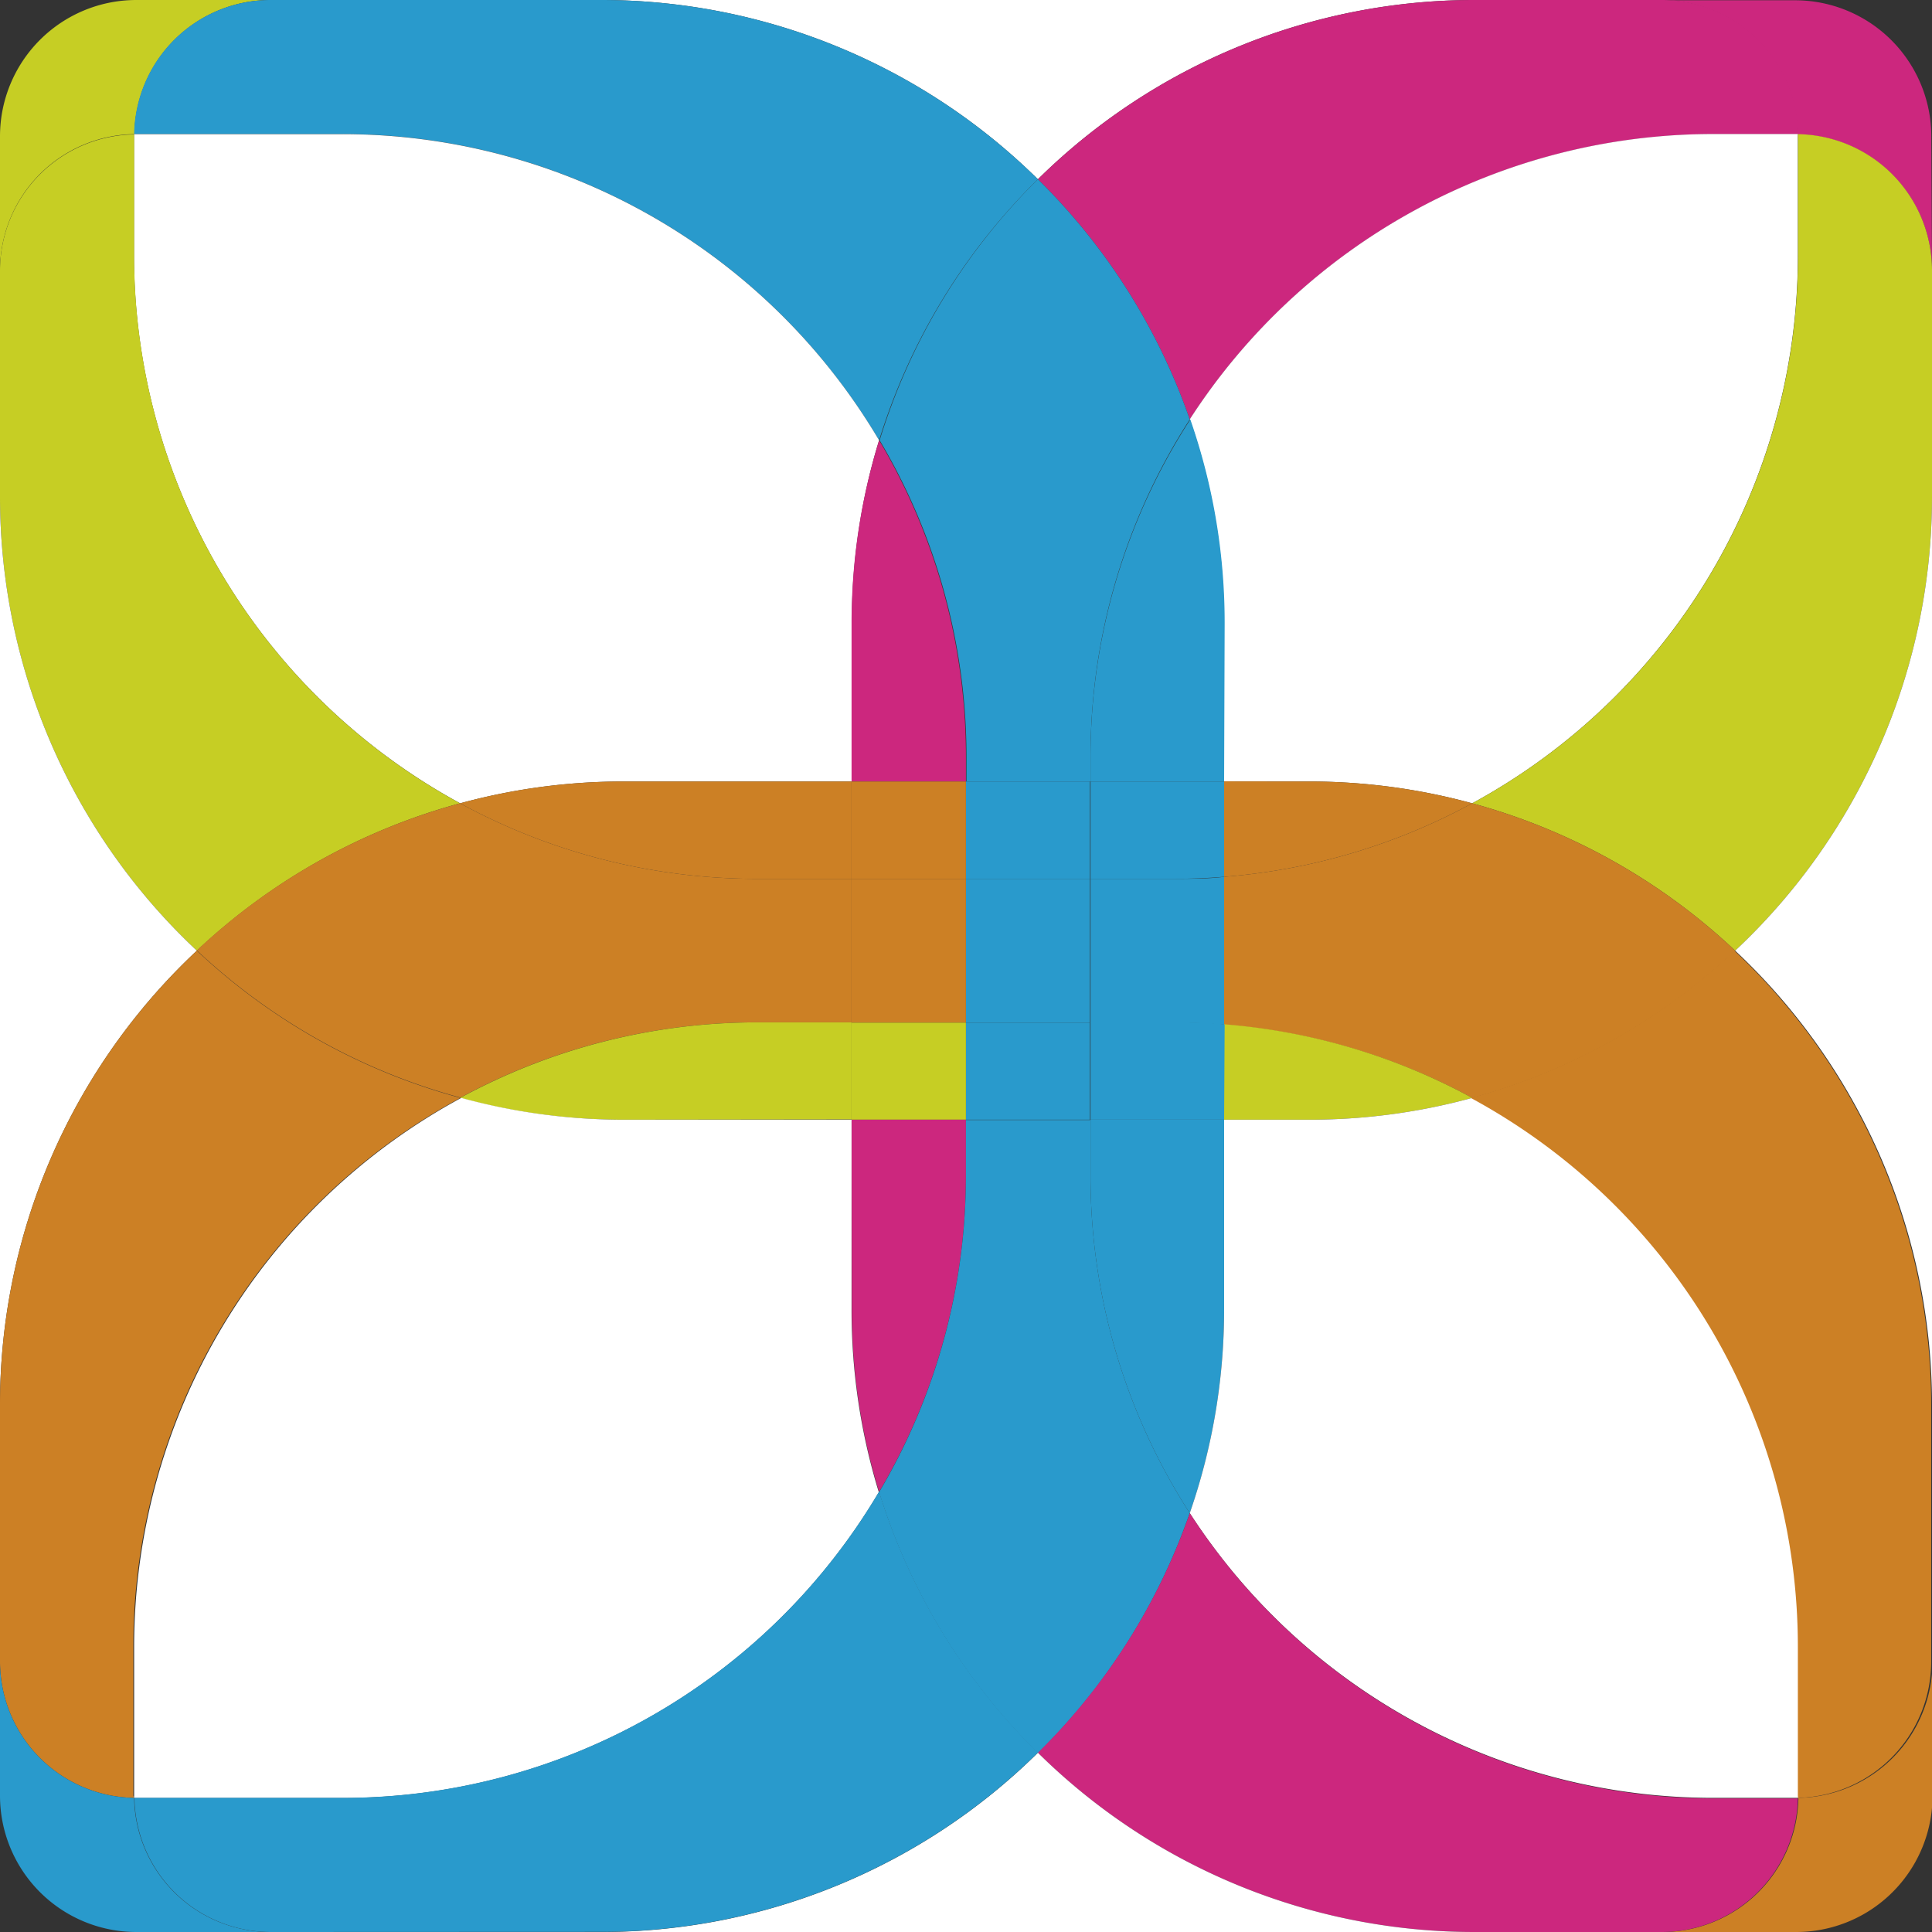
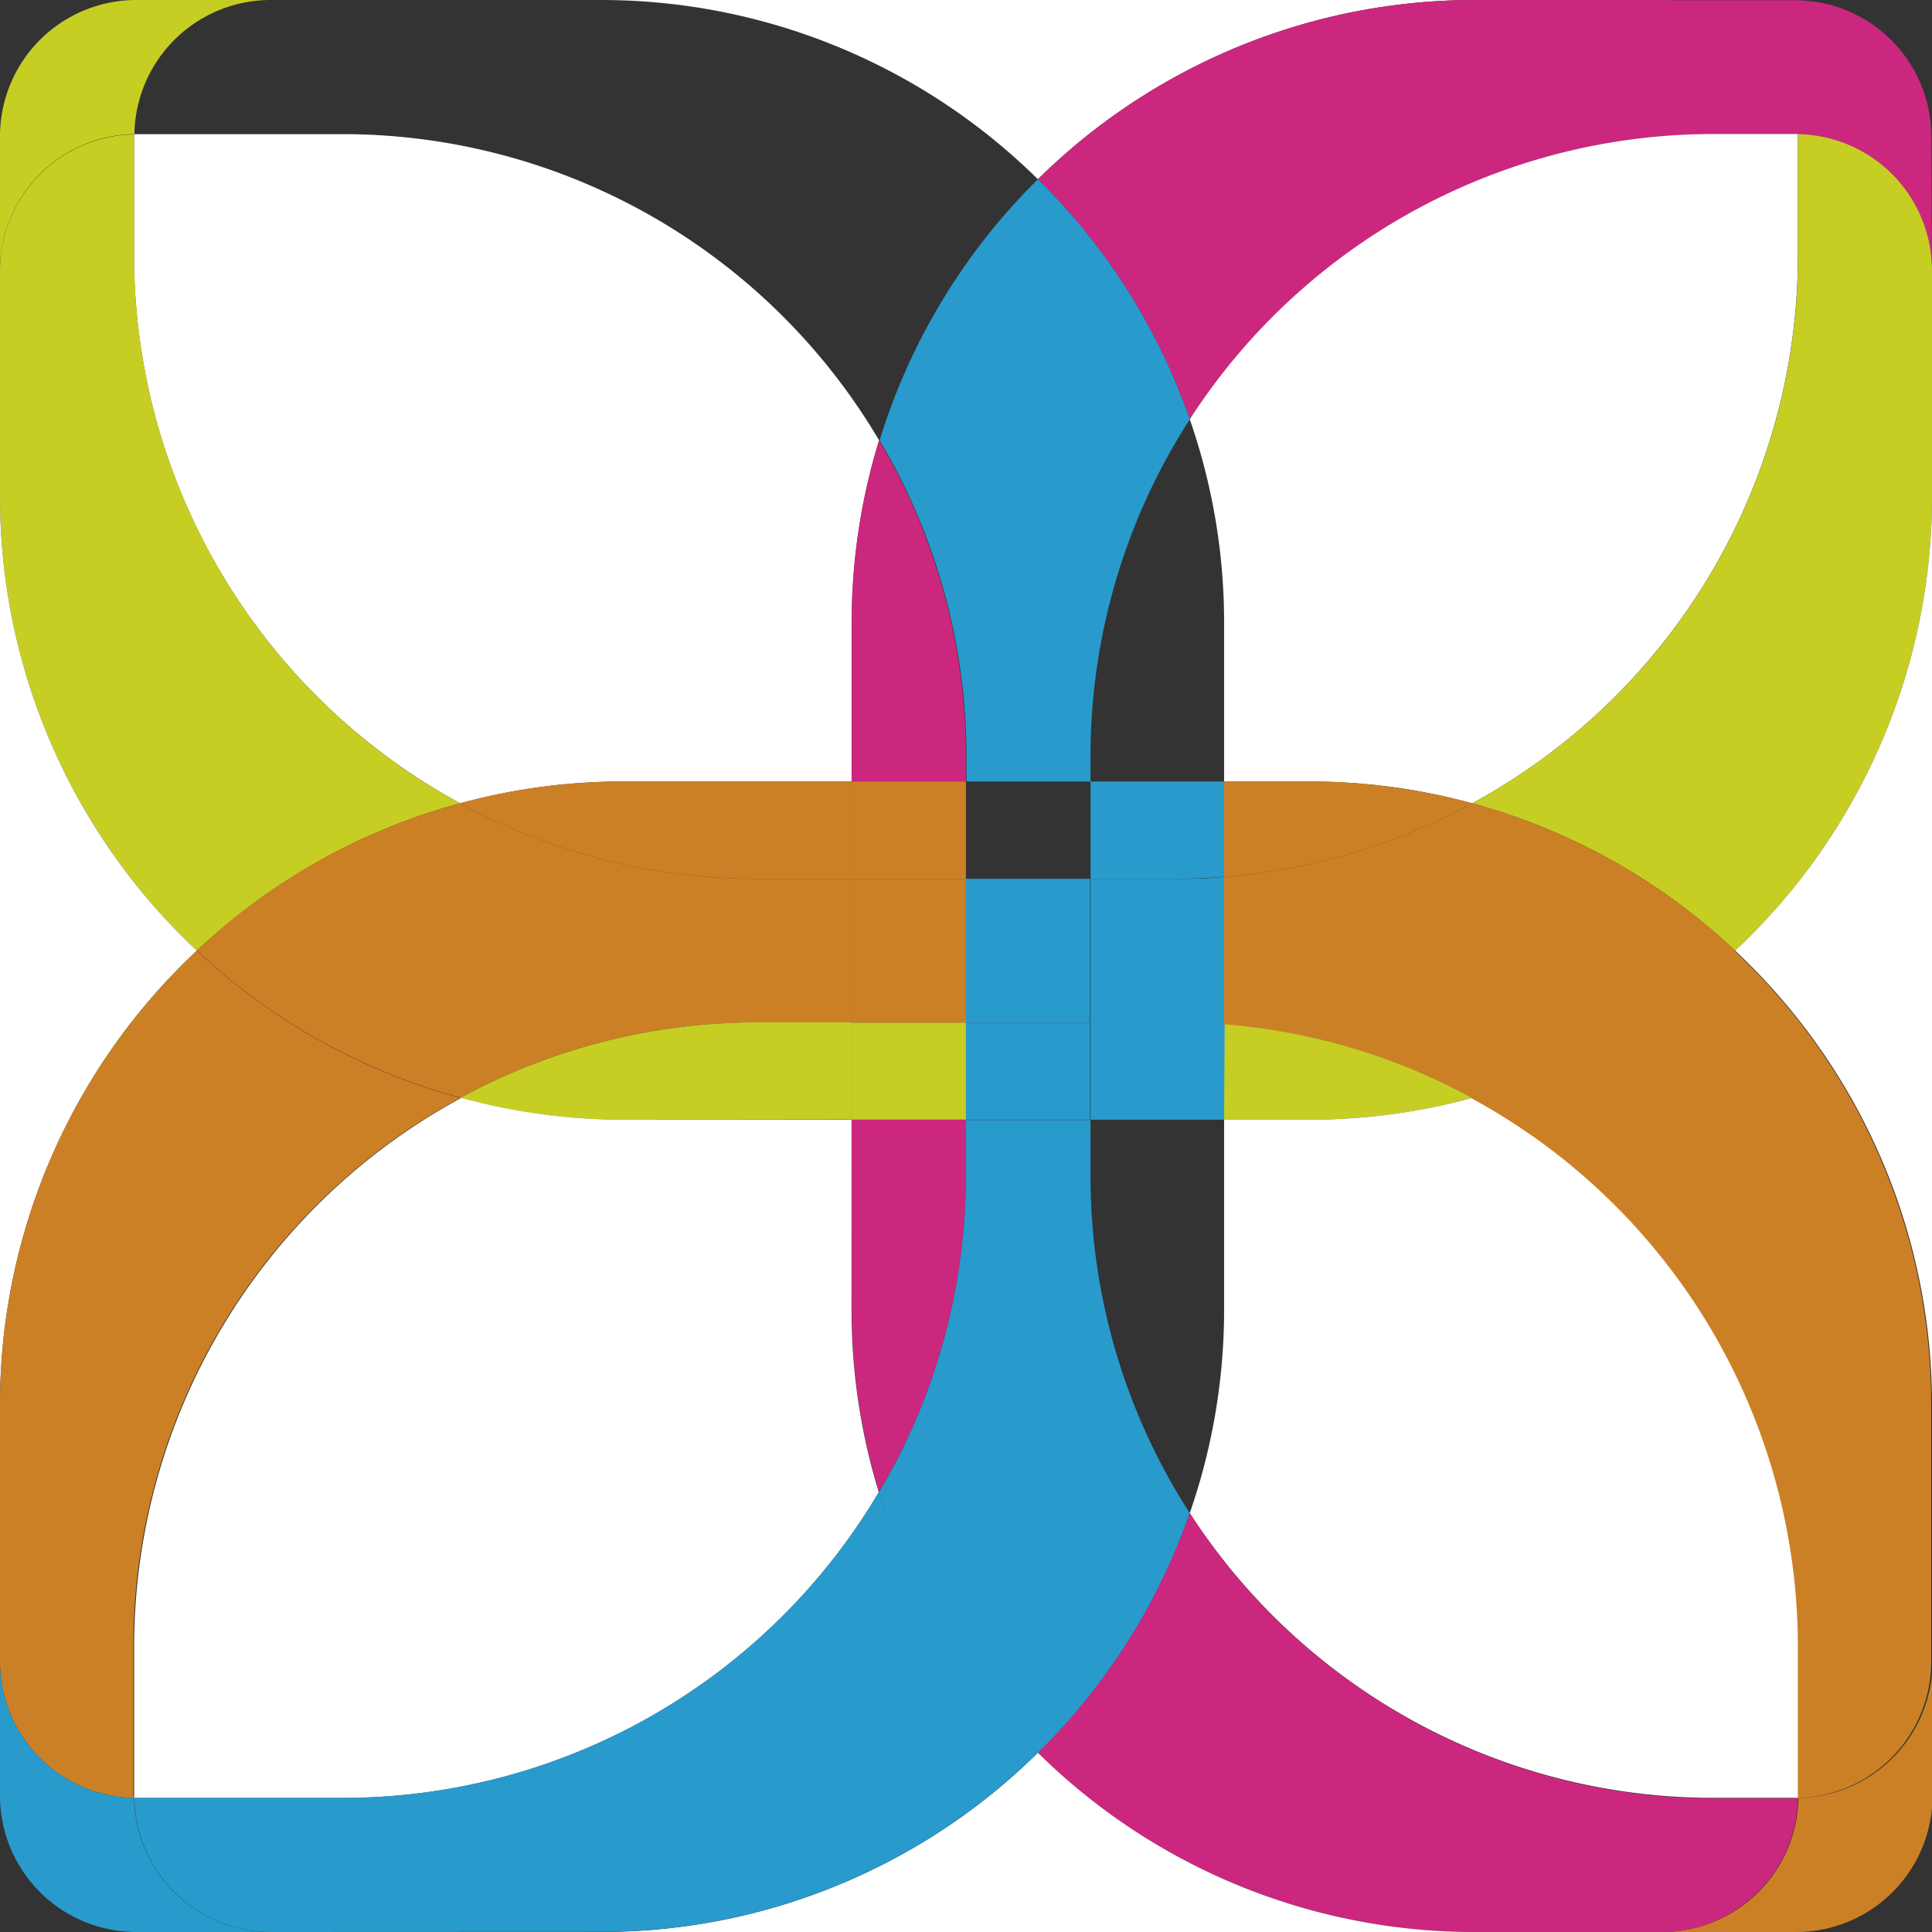
<svg xmlns="http://www.w3.org/2000/svg" viewBox="0 0 141.73 141.73">
  <rect x="0" y="0" width="141.73" height="141.73" fill="#333333" stroke="none" />
  <g id="Layer_2" data-name="Layer 2">
    <g id="Layer_2-2" data-name="Layer 2">
      <path d="M19.86,0a10,10,0,0,0-10,9.84A10,10,0,0,0,0,19.86V10A10,10,0,0,1,10,0Z" style="fill:#c6ce24" />
      <path d="M76.14,13.15A45.61,45.61,0,0,0,44.09,0h64.15A45.59,45.59,0,0,0,76.14,13.15Z" style="fill:#fff" />
      <path d="M141.73,19.86a10,10,0,0,0-9.84-10,10,10,0,0,0-10-9.84h9.79a10,10,0,0,1,10,10Z" style="fill:#cc277e" />
-       <path d="M25.1,9.83H9.84A10,10,0,0,1,19.86,0H44.09A45.61,45.61,0,0,1,76.14,13.15,45.75,45.75,0,0,0,64.49,32.3,45.73,45.73,0,0,0,25.1,9.83Z" style="fill:#299acc" />
      <path d="M9.84,9.84H25.1A45.73,45.73,0,0,1,64.49,32.3a45.35,45.35,0,0,0-2,13.46V57.33H45.76a45.38,45.38,0,0,0-12,1.6A45.77,45.77,0,0,1,9.83,18.7V10A1.15,1.15,0,0,1,9.84,9.84Z" style="fill:#fff" />
      <path d="M121.93,0a10,10,0,0,1,10,9.84h-6.16A45.73,45.73,0,0,0,87.28,30.77,45.74,45.74,0,0,0,76.14,13.15,45.59,45.59,0,0,1,108.24,0h13.69Z" style="fill:#cc277e" />
      <path d="M0,19.86a10,10,0,0,1,9.84-10,1.15,1.15,0,0,0,0,.18V18.7A45.77,45.77,0,0,0,33.75,58.93,45.57,45.57,0,0,0,14.44,69.74,45.64,45.64,0,0,1,0,36.37Z" style="fill:#c6ce24" />
      <path d="M14.44,69.74A45.6,45.6,0,0,0,0,103.1V36.37A45.64,45.64,0,0,0,14.44,69.74Z" style="fill:#fff" />
      <path d="M131.72,9.83h.17a1.15,1.15,0,0,1,0,.18V18.7A45.74,45.74,0,0,1,108,58.93a45.32,45.32,0,0,0-12-1.6H89.8V45.76a45.35,45.35,0,0,0-2.52-15A45.73,45.73,0,0,1,125.73,9.83Z" style="fill:#fff" />
-       <path d="M89.8,57.33H80V55.6a45.52,45.52,0,0,1,7.32-24.83,45.35,45.35,0,0,1,2.52,15Z" style="fill:#299acc" />
      <path d="M80,57.33h-9.1V55.6a45.49,45.49,0,0,0-6.37-23.3A45.75,45.75,0,0,1,76.14,13.15,45.74,45.74,0,0,1,87.28,30.77,45.52,45.52,0,0,0,80,55.6Z" style="fill:#299acc" />
      <path d="M64.49,32.3a45.49,45.49,0,0,1,6.37,23.3v1.73H62.47V45.76A45.35,45.35,0,0,1,64.49,32.3Z" style="fill:#cc277e" />
      <path d="M96,57.33a45.32,45.32,0,0,1,12,1.6A45.46,45.46,0,0,1,89.8,64.32v-7Z" style="fill:#cc8025" />
      <path d="M62.47,64.47H55.6a45.53,45.53,0,0,1-21.85-5.54,45.38,45.38,0,0,1,12-1.6H62.47Z" style="fill:#cc8025" />
      <path d="M131.89,9.84a10,10,0,0,1,9.84,10V36.37a45.64,45.64,0,0,1-14.44,33.37A45.61,45.61,0,0,0,108,58.93,45.74,45.74,0,0,0,131.9,18.7V10A1.15,1.15,0,0,0,131.89,9.84Z" style="fill:#c6ce24" />
      <path d="M89.8,64.32c-1.21.1-2.44.15-3.67.15H80V57.33H89.8Z" style="fill:#299acc" />
-       <rect x="70.86" y="57.33" width="9.1" height="7.14" style="fill:#299acc" />
      <rect x="62.47" y="57.33" width="8.39" height="7.14" style="fill:#cc8025" />
      <path d="M55.6,64.47h6.87V75H55.6a45.59,45.59,0,0,0-21.82,5.52,45.5,45.5,0,0,1-19.34-10.8A45.57,45.57,0,0,1,33.75,58.93,45.53,45.53,0,0,0,55.6,64.47Z" style="fill:#cc8025" />
      <path d="M141.73,103.1a45.64,45.64,0,0,0-14.44-33.36,45.64,45.64,0,0,0,14.44-33.37Z" style="fill:#fff" />
      <path d="M80,64.47h6.17c1.23,0,2.46,0,3.67-.15V75.17c-1.21-.1-2.44-.15-3.67-.15H80Z" style="fill:#299acc" />
      <rect x="70.86" y="64.47" width="9.1" height="10.55" style="fill:#299acc" />
      <rect x="62.47" y="64.47" width="8.39" height="10.55" style="fill:#cc8025" />
      <path d="M127.29,69.74A45.5,45.5,0,0,1,108,80.54,45.5,45.5,0,0,0,89.8,75.17V64.32A45.46,45.46,0,0,0,108,58.93,45.61,45.61,0,0,1,127.29,69.74Z" style="fill:#cc8025" />
      <path d="M45.76,82.14a45.1,45.1,0,0,1-12-1.6A45.59,45.59,0,0,1,55.6,75h6.87v7.12Z" style="fill:#c6ce24" />
      <path d="M108,80.54a45.17,45.17,0,0,1-12,1.6H89.8v-7A45.5,45.5,0,0,1,108,80.54Z" style="fill:#c6ce24" />
      <path d="M89.8,82.14H80V75h6.17c1.23,0,2.46,0,3.67.15Z" style="fill:#299acc" />
      <rect x="70.86" y="75.02" width="9.1" height="7.12" style="fill:#299acc" />
      <rect x="62.47" y="75.02" width="8.39" height="7.12" style="fill:#c6ce24" />
-       <path d="M89.8,96a45.47,45.47,0,0,1-2.52,15A45.57,45.57,0,0,1,80,86.13v-4H89.8Z" style="fill:#299acc" />
      <path d="M62.47,82.14h8.39v4a45.52,45.52,0,0,1-6.37,23.3,45.42,45.42,0,0,1-2-13.47Z" style="fill:#cc277e" />
      <path d="M9.84,131.89a10,10,0,0,1-9.84-10V103.1A45.6,45.6,0,0,1,14.44,69.74a45.5,45.5,0,0,0,19.34,10.8,45.76,45.76,0,0,0-24,40.25v10.93A1,1,0,0,0,9.84,131.89Z" style="fill:#cc8025" />
      <path d="M87.28,111a45.74,45.74,0,0,1-11.14,17.61,45.68,45.68,0,0,1-11.65-19.15,45.52,45.52,0,0,0,6.37-23.3v-4H80v4A45.57,45.57,0,0,0,87.28,111Z" style="fill:#299acc" />
      <path d="M87.28,111A45.47,45.47,0,0,0,89.8,96V82.14H96a45.17,45.17,0,0,0,12-1.6,45.77,45.77,0,0,1,24,40.25v10.93a1,1,0,0,1,0,.17h-6.16A45.74,45.74,0,0,1,87.28,111Z" style="fill:#fff" />
      <path d="M131.89,131.89a1,1,0,0,0,0-.17V120.79a45.77,45.77,0,0,0-24-40.25,45.5,45.5,0,0,0,19.34-10.8,45.64,45.64,0,0,1,14.44,33.36v18.78A10,10,0,0,1,131.89,131.89Z" style="fill:#cc8025" />
      <path d="M9.84,131.89a1,1,0,0,1,0-.17V120.79a45.76,45.76,0,0,1,24-40.25,45.1,45.1,0,0,0,12,1.6H62.47V96a45.42,45.42,0,0,0,2,13.47A45.7,45.7,0,0,1,25.1,131.9H9.84Z" style="fill:#fff" />
      <path d="M121.93,141.73a10,10,0,0,0,10-9.84,10,10,0,0,0,9.84-10v9.84a10,10,0,0,1-10,10Z" style="fill:#cc8025" />
      <path d="M131.89,131.89a10,10,0,0,1-10,9.84H108.24a45.55,45.55,0,0,1-32.1-13.15A45.74,45.74,0,0,0,87.28,111a45.74,45.74,0,0,0,38.45,20.93h6.16Z" style="fill:#cc277e" />
      <path d="M76.14,128.58a45.55,45.55,0,0,0,32.1,13.15H44.09A45.57,45.57,0,0,0,76.14,128.58Z" style="fill:#fff" />
      <path d="M19.86,141.73a10,10,0,0,1-10-9.84H25.1a45.7,45.7,0,0,0,39.39-22.47,45.68,45.68,0,0,0,11.65,19.15,45.57,45.57,0,0,1-32,13.15Z" style="fill:#299acc" />
      <path d="M10,141.73a10,10,0,0,1-10-10v-9.84a10,10,0,0,0,9.84,10,10,10,0,0,0,10,9.84Z" style="fill:#299acc" />
    </g>
  </g>
</svg>